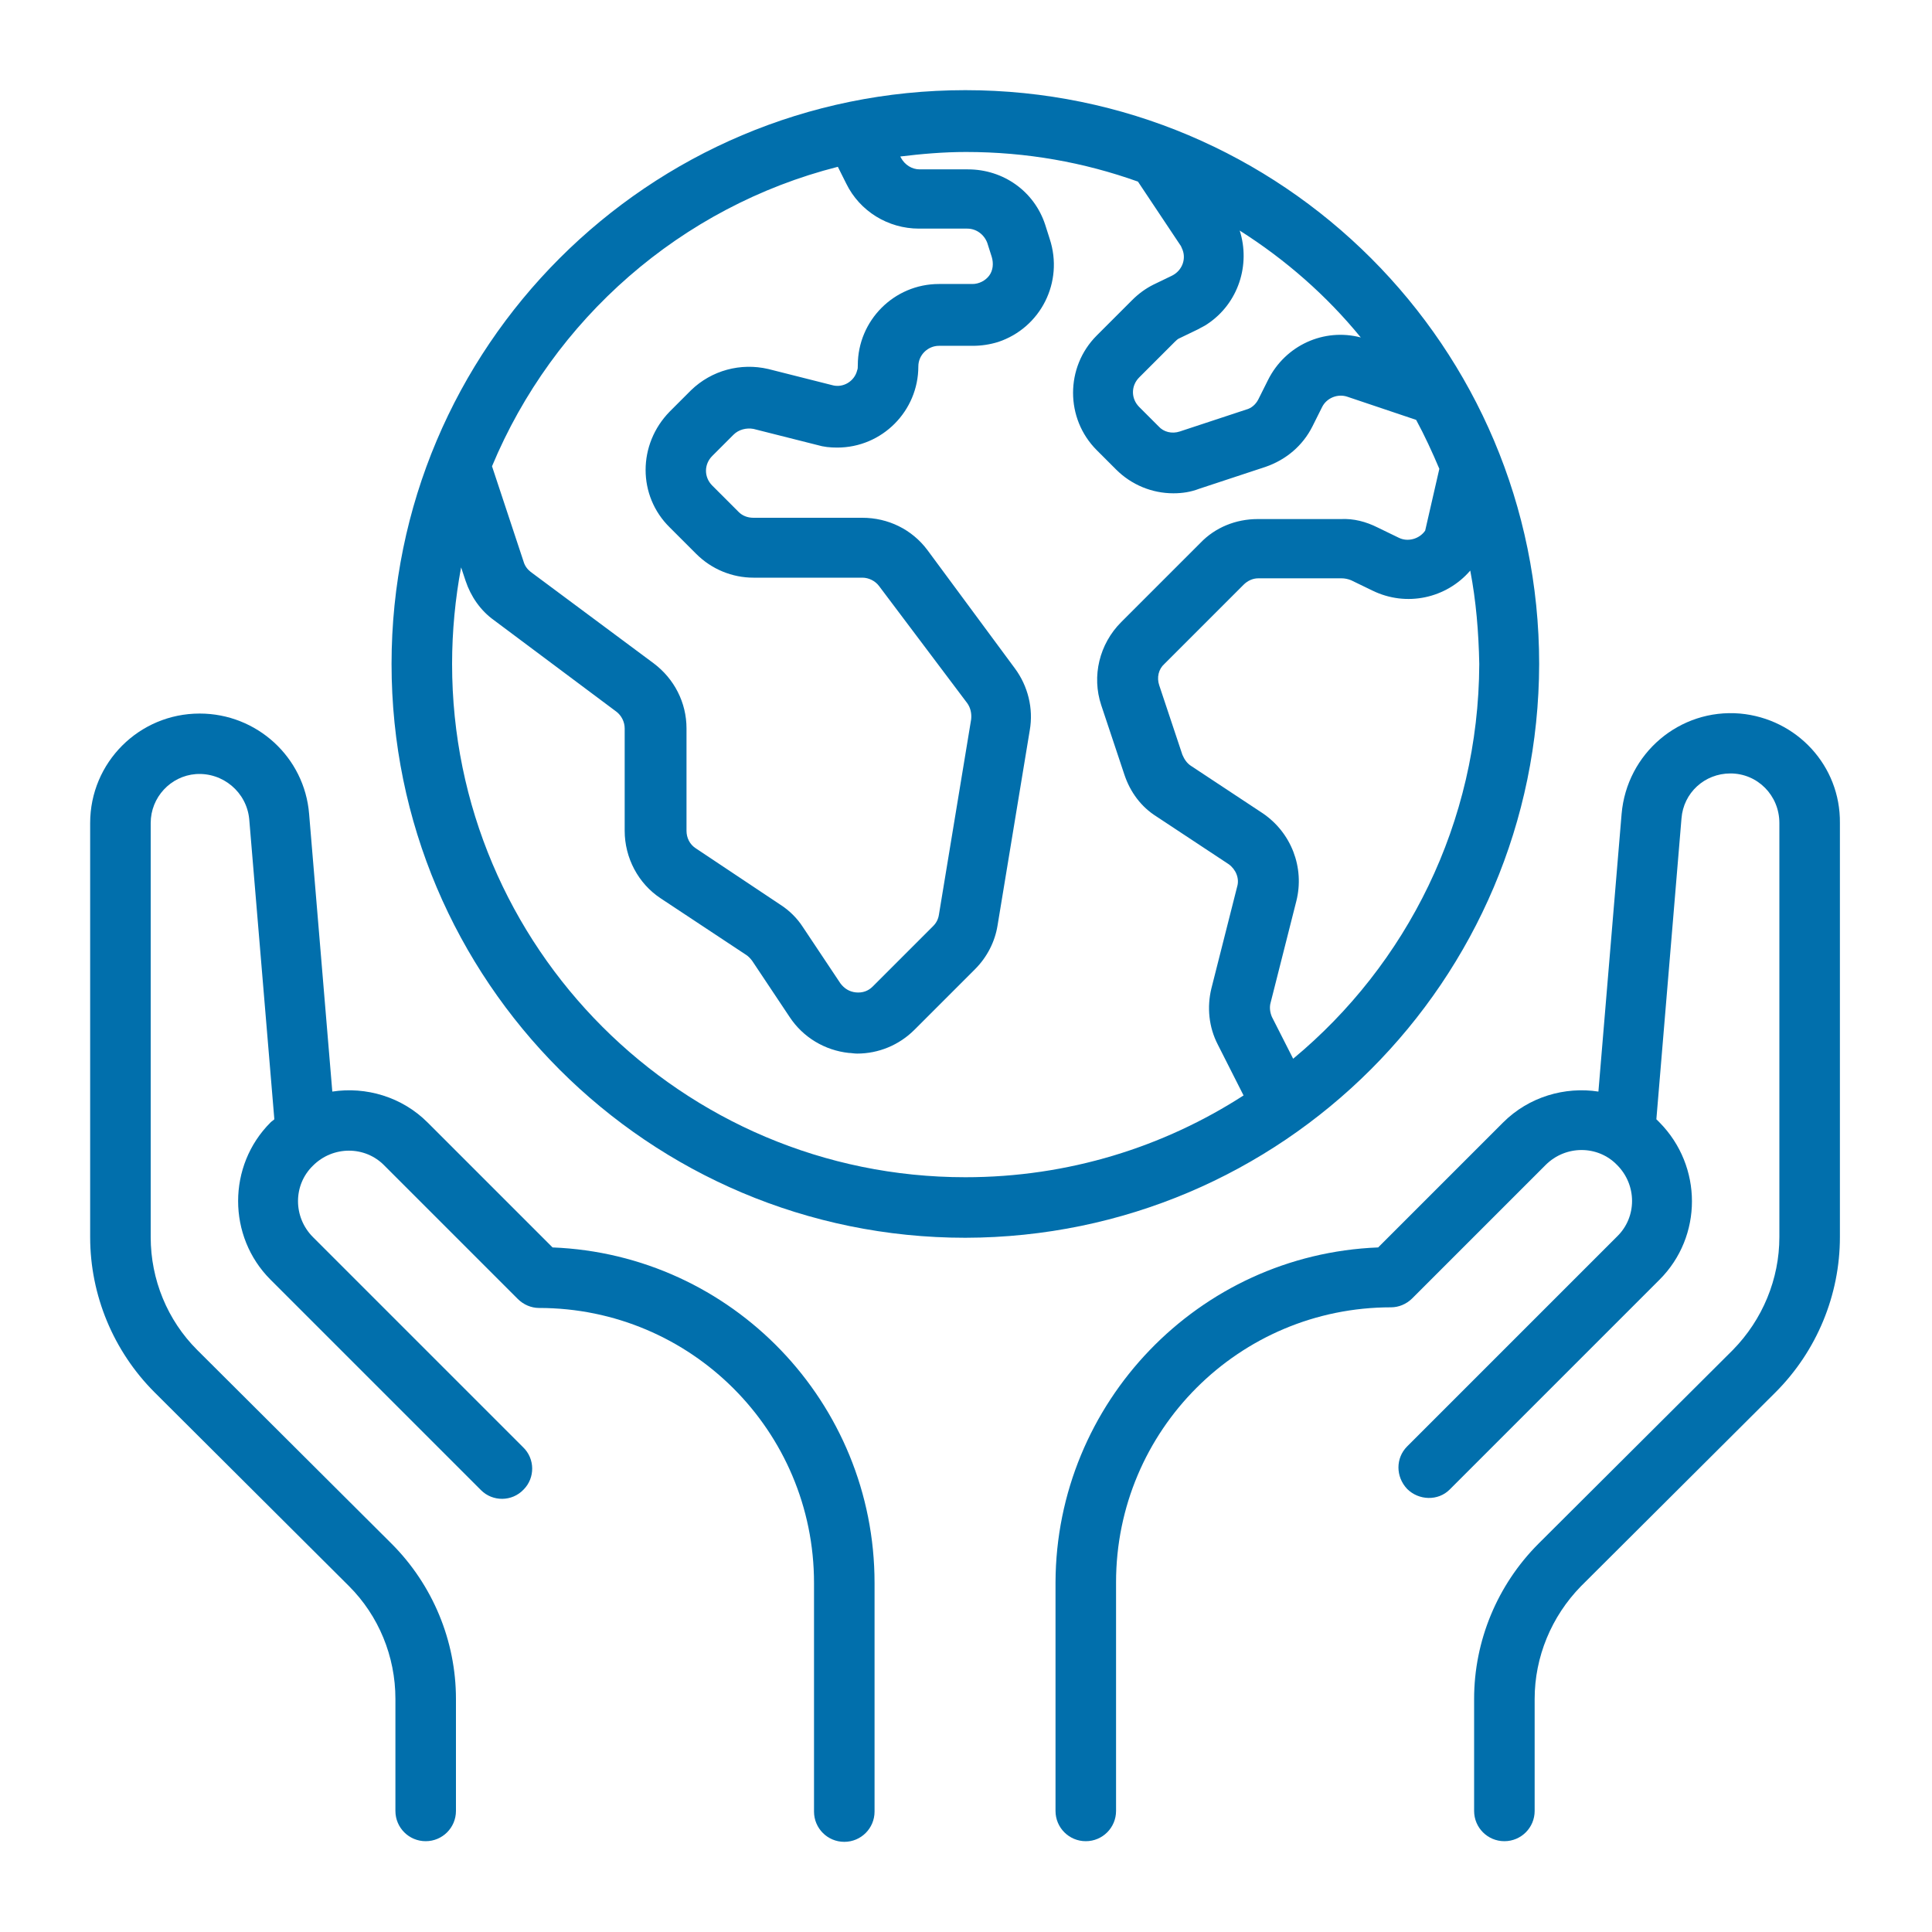
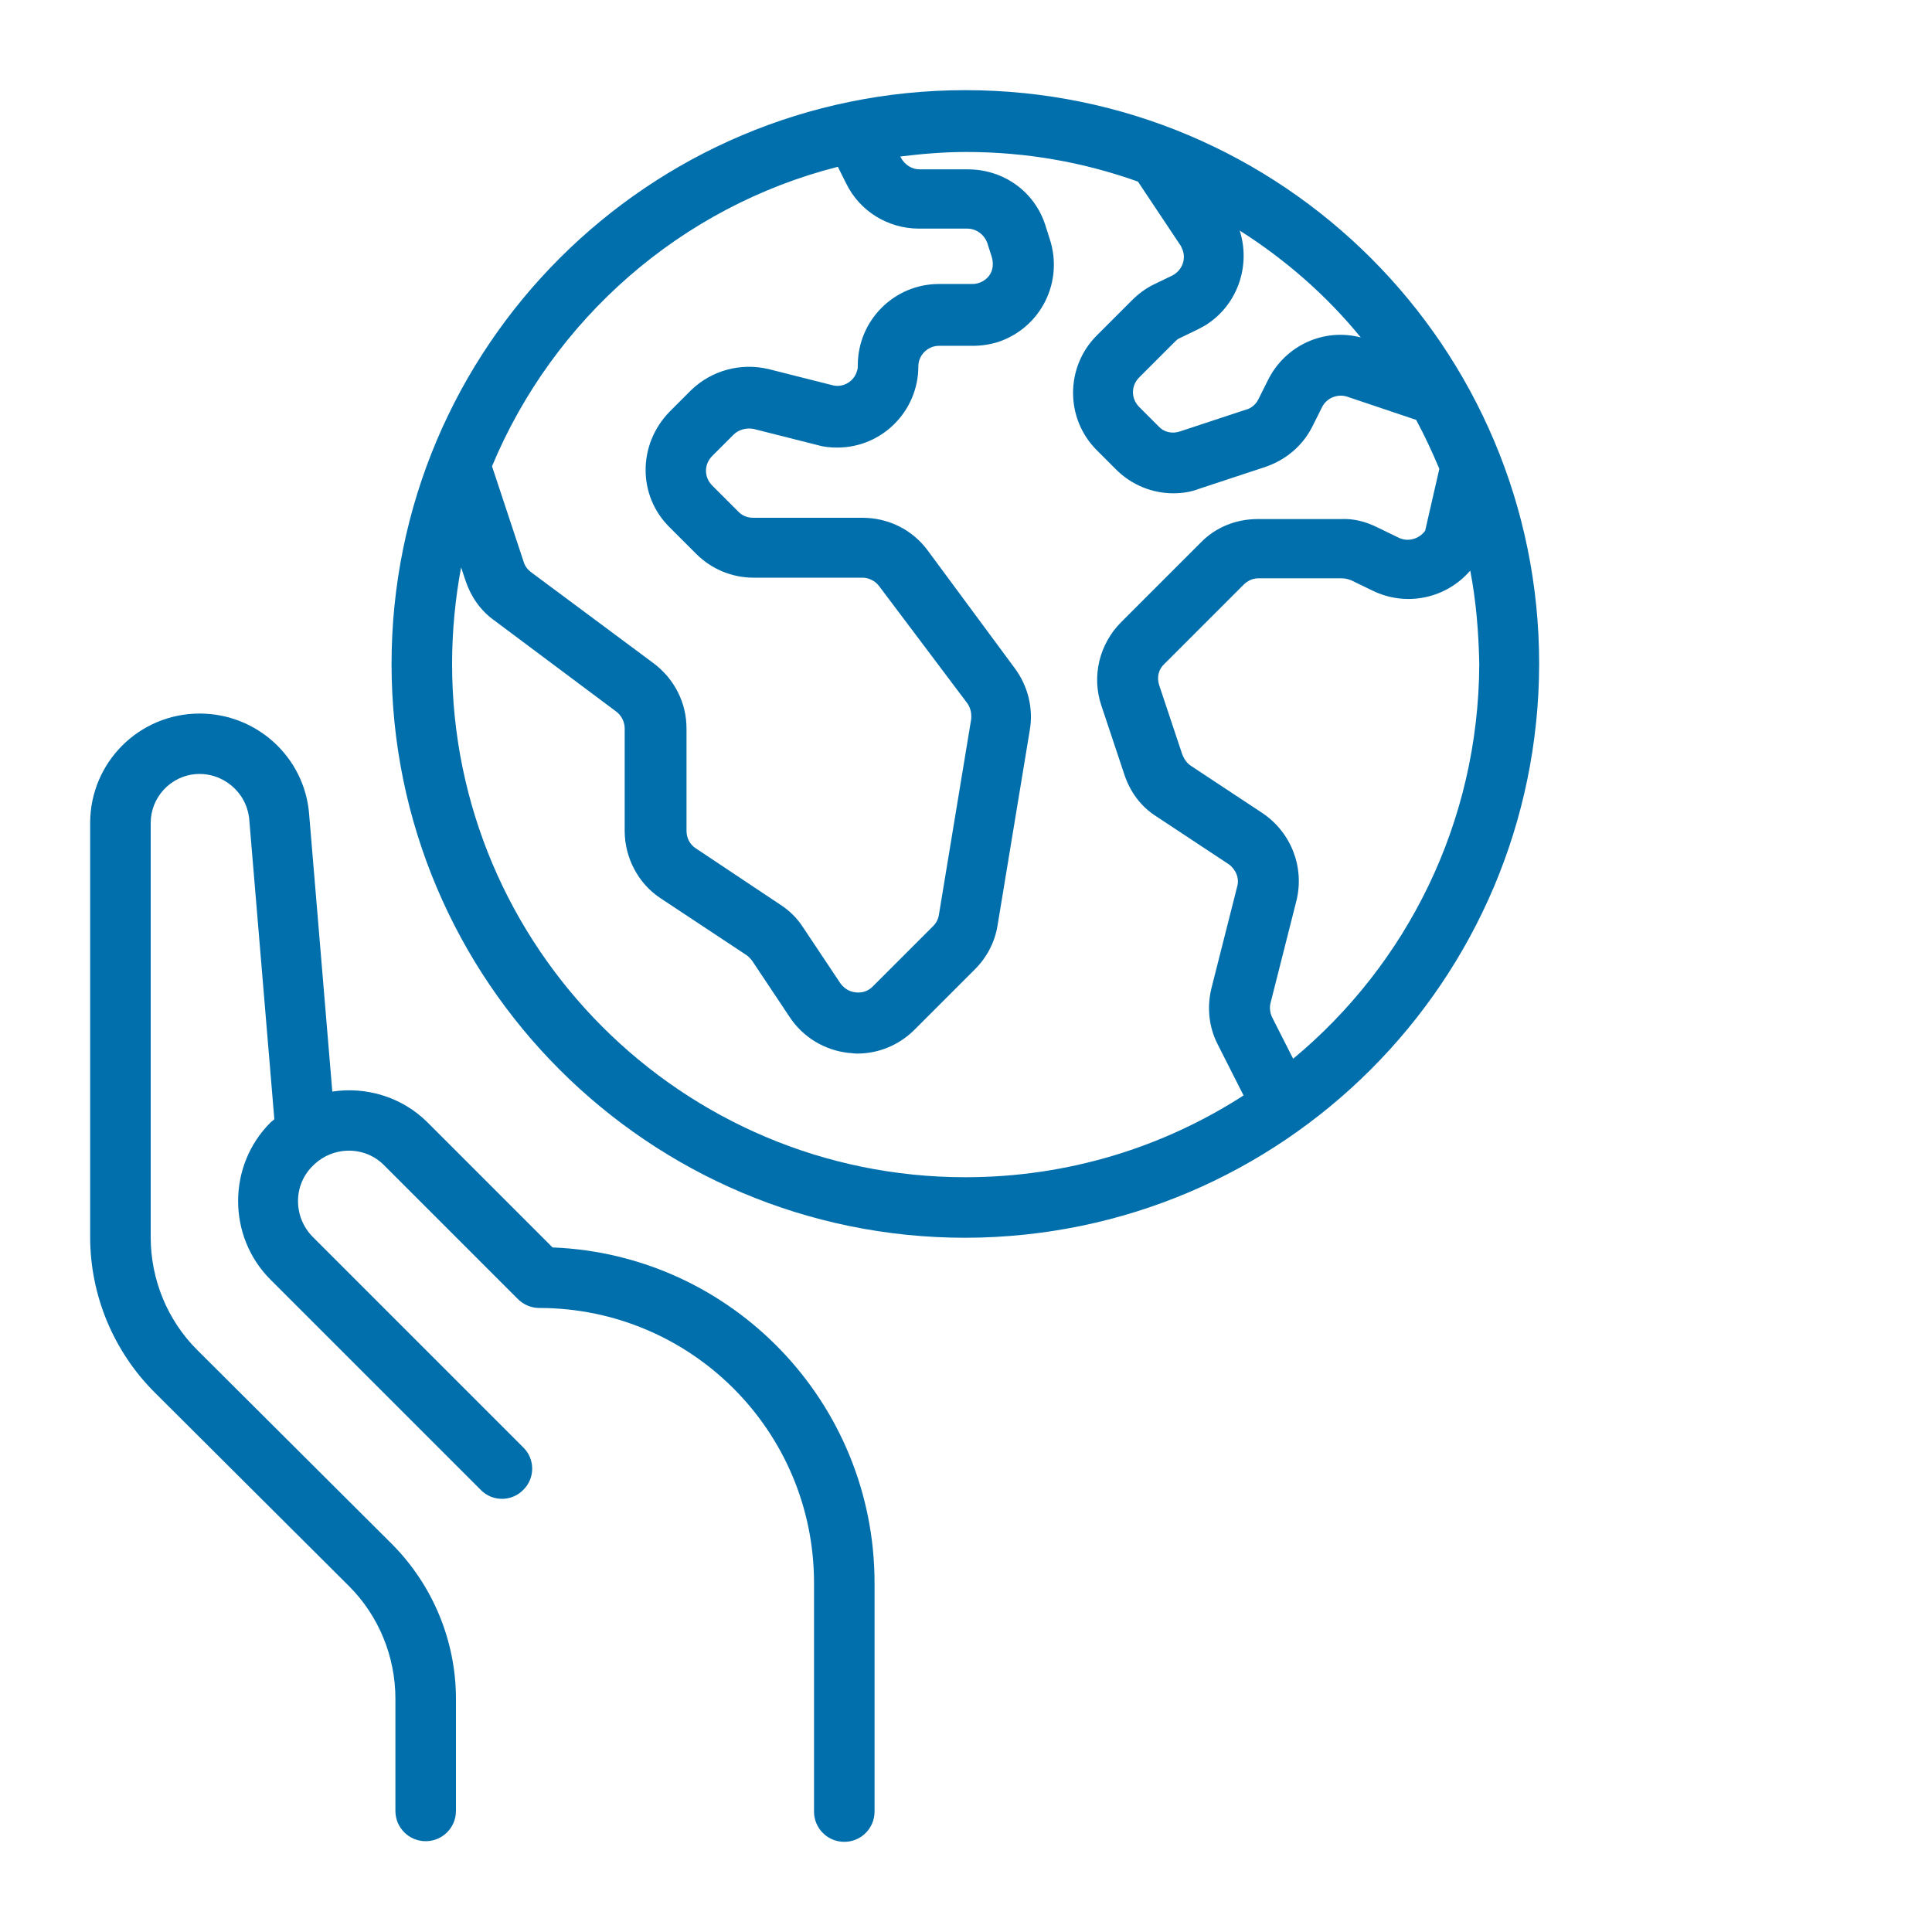
<svg xmlns="http://www.w3.org/2000/svg" version="1.1" id="Layer_1" x="0px" y="0px" viewBox="0 0 300 300" style="enable-background:new 0 0 300 300;" xml:space="preserve">
  <style type="text/css">
	.st0{fill:#016FAC;}
</style>
-   <path class="st0" d="M270.2,110.8c-9.4-0.8-17.6,6.2-18.4,15.6l-3.6,43.1c-5.2-0.8-10.8,0.8-14.8,4.8L214,193.7  c-27.9,1.1-50,24.1-50.1,52v35.5c0,0,0,0,0,0c0,2.6,2.1,4.7,4.7,4.7c0,0,0,0,0,0c2.6,0,4.7-2.1,4.7-4.7v-35.5  c0-23.6,19.1-42.7,42.7-42.7c1.2,0,2.4-0.5,3.3-1.4l20.7-20.7c3.1-3.1,8.1-3.1,11.1,0c3.1,3.1,3.1,8.1,0,11.1l-32.6,32.6  c-1.8,1.8-1.8,4.7,0,6.6c1.8,1.8,4.8,1.9,6.6,0.1l32.6-32.6c6.7-6.7,6.7-17.6,0-24.4c-0.2-0.2-0.3-0.3-0.5-0.5l3.9-46.7  c0.3-4,3.6-7,7.6-7c4.2,0,7.6,3.4,7.6,7.7v64.3c0,6.5-2.6,12.8-7.2,17.5l-30.2,30.1c-6.4,6.4-10,15.1-10,24.1v17.4c0,0,0,0,0,0  c0,2.6,2.1,4.7,4.7,4.7c0,0,0,0,0,0c2.6,0,4.7-2.1,4.7-4.7v-17.4c0-6.5,2.6-12.8,7.2-17.5l30.2-30.1c6.4-6.4,10-15.1,10-24.1v-64.3  C285.8,118.9,279,111.6,270.2,110.8z" />
  <path class="st0" d="M85.8,193.7l-19.4-19.4c0,0,0,0,0,0c-4-4-9.6-5.6-14.8-4.8l-3.6-43.1c-0.7-8.8-8.1-15.6-17-15.6  c-9.4,0-17,7.6-17,17v64.3c0,9,3.6,17.7,10,24.1l30.2,30.1c4.6,4.6,7.2,10.9,7.2,17.5v17.4c0,0,0,0,0,0c0,2.6,2.1,4.7,4.7,4.7  c0,0,0,0,0,0c2.6,0,4.7-2.1,4.7-4.7v-17.4c0-9-3.6-17.7-10-24.1l-30.2-30.1c-4.6-4.6-7.2-10.9-7.2-17.5v-64.3c0-4,3.1-7.3,7-7.6  c4.2-0.3,7.9,2.8,8.3,7l3.9,46.6c-0.2,0.2-0.4,0.3-0.6,0.5c-6.7,6.7-6.7,17.7,0,24.4l32.6,32.6c0,0,0,0,0.1,0.1  c1.8,1.8,4.8,1.8,6.6-0.1c1.8-1.8,1.8-4.8-0.1-6.6l-32.6-32.6c-3.1-3.1-3.1-8.1,0-11.1c3.1-3.1,8.1-3.1,11.1,0l20.7,20.7  c0.9,0.9,2.1,1.4,3.3,1.4c23.6,0,42.7,19.1,42.7,42.7v35.5c0,0,0,0,0,0c0,2.6,2.1,4.7,4.7,4.7c0,0,0,0,0,0c2.6,0,4.7-2.1,4.7-4.7  v-35.5C135.8,217.8,113.7,194.8,85.8,193.7z" />
  <path class="st0" d="M239,103.1c0-49.2-39.9-89.1-89.1-89.1c-49.2,0-89.1,39.9-89.1,89.1s39.9,89.1,89.1,89.1  C199.1,192.1,238.9,152.3,239,103.1z M187.5,50.3c4.8-3.2,6.7-9.2,5-14.5c7.1,4.5,13.5,10.1,18.8,16.6c-5.7-1.5-11.7,1.2-14.4,6.6  l-1.5,3c-0.4,0.8-1.1,1.4-1.9,1.6L183.2,67c-1.2,0.4-2.5,0.1-3.3-0.8l-3-3c0,0,0,0,0,0c-1.3-1.3-1.3-3.3,0-4.6l5.5-5.5  c0.2-0.2,0.5-0.5,0.8-0.6l2.9-1.4C186.6,50.8,187.1,50.6,187.5,50.3z M130.1,25.9l1.3,2.6c2.1,4.3,6.5,7,11.3,7h7.5  c1.4,0,2.6,0.9,3.1,2.2l0.7,2.2c0.3,1,0.2,2.1-0.4,2.9c-0.6,0.8-1.6,1.3-2.6,1.3h-5.2c-7,0-12.6,5.7-12.6,12.6c0,0.3,0,0.6-0.1,0.8  c-0.4,1.7-2.2,2.8-3.9,2.3l-9.9-2.5c-4.3-1-8.8,0.2-12,3.3l-3.3,3.3c0,0,0,0,0,0C99,69,99,77,104,81.9l4.1,4.1  c2.4,2.4,5.6,3.7,8.9,3.7h16.9c1,0,2,0.5,2.6,1.3l13.7,18.2c0.5,0.7,0.7,1.6,0.6,2.5l-5,30.3c-0.1,0.7-0.4,1.3-0.9,1.8l-9.4,9.4  c-0.7,0.7-1.6,1-2.6,0.9c-1-0.1-1.8-0.6-2.4-1.4l-5.8-8.7c-0.9-1.4-2.1-2.6-3.5-3.5l-13.2-8.8c-0.9-0.6-1.4-1.6-1.4-2.7v-15.9  c0-4-1.9-7.7-5.1-10.1L82.4,88.8c-0.5-0.4-0.9-0.9-1.1-1.6l-4.9-14.8C85.9,49.6,105.7,32.1,130.1,25.9z M149.9,182.8  c-44,0-79.7-35.7-79.7-79.7c0-5.1,0.5-10.2,1.4-15l0.7,2.1c0.8,2.4,2.3,4.6,4.4,6.1l19,14.2c0.8,0.6,1.3,1.6,1.3,2.6V129  c0,4.2,2.1,8.2,5.6,10.5l13.3,8.8c0.3,0.2,0.6,0.5,0.9,0.9l5.8,8.7c2.1,3.2,5.5,5.2,9.2,5.6c0.4,0,0.8,0.1,1.3,0.1  c3.3,0,6.5-1.3,8.9-3.7l9.4-9.4c1.9-1.9,3.1-4.3,3.5-6.8l5-30.3c0.6-3.4-0.3-6.9-2.3-9.6L144,85.4c-2.4-3.2-6.1-5-10.1-5H117  c-0.9,0-1.7-0.3-2.3-0.9l-4.1-4.1c0,0,0,0,0,0c-1.3-1.3-1.3-3.3,0-4.6l3.3-3.3c0.8-0.8,2-1.1,3.1-0.9l9.9,2.5c1,0.3,2,0.4,3.1,0.4  c7,0,12.6-5.7,12.6-12.6c0-1.8,1.5-3.2,3.2-3.2h5.2c1.4,0,2.7-0.2,4-0.6c6.6-2.2,10.2-9.3,8-16l-0.7-2.2c-1.7-5.2-6.5-8.6-12-8.6  h-7.5c-1.2,0-2.3-0.7-2.9-1.8l-0.1-0.2c3.3-0.4,6.7-0.7,10.2-0.7c9.4,0,18.3,1.6,26.7,4.6l6.6,9.9c0.1,0.1,0.1,0.2,0.2,0.4  c0.8,1.6,0.1,3.5-1.5,4.3l-2.9,1.4c-1.2,0.6-2.3,1.4-3.3,2.4l-5.5,5.5c-4.9,4.9-4.9,12.9,0,17.8l3,3c2.4,2.4,5.6,3.7,8.9,3.7  c1.4,0,2.7-0.2,4-0.7l10.3-3.4c3.2-1.1,5.8-3.3,7.3-6.3l1.5-3c0.7-1.4,2.4-2.1,3.9-1.6l10.7,3.6c1.3,2.4,2.5,5,3.6,7.6l-2.2,9.6  c-0.9,1.3-2.7,1.8-4.1,1.1l-3.3-1.6c-1.8-0.9-3.7-1.4-5.7-1.3h-12.9c-3.4,0-6.6,1.3-8.9,3.7l-12.3,12.3c-3.4,3.4-4.6,8.4-3.1,12.9  l3.6,10.8c0.9,2.7,2.6,5,5,6.5l11.2,7.4c1.1,0.8,1.7,2.2,1.3,3.5l-4,15.8c-0.7,2.9-0.4,6,1,8.7l4,7.9  C180.7,178.1,165.9,182.8,149.9,182.8z M200.8,164.4l-3.3-6.5c-0.3-0.7-0.4-1.5-0.2-2.2l4-15.8c1.3-5.2-0.8-10.6-5.2-13.6l-11.2-7.4  c-0.6-0.4-1-1-1.3-1.7l-3.6-10.8c-0.4-1.2-0.1-2.5,0.8-3.3l12.3-12.3c0.6-0.6,1.4-1,2.3-1h12.9c0.5,0,1,0.1,1.5,0.3l3.3,1.6  c5.3,2.6,11.5,1.2,15.2-3.1c0.9,4.7,1.3,9.5,1.4,14.5C229.6,127.8,218.4,149.8,200.8,164.4z" />
</svg>